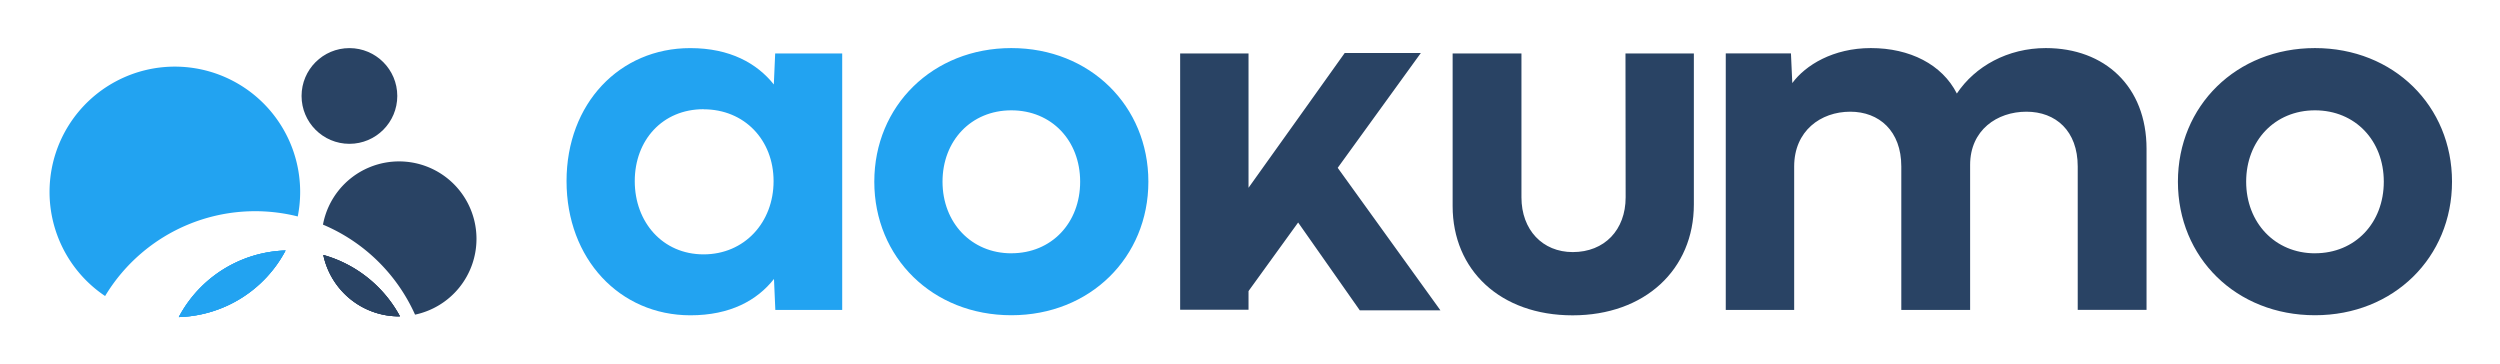
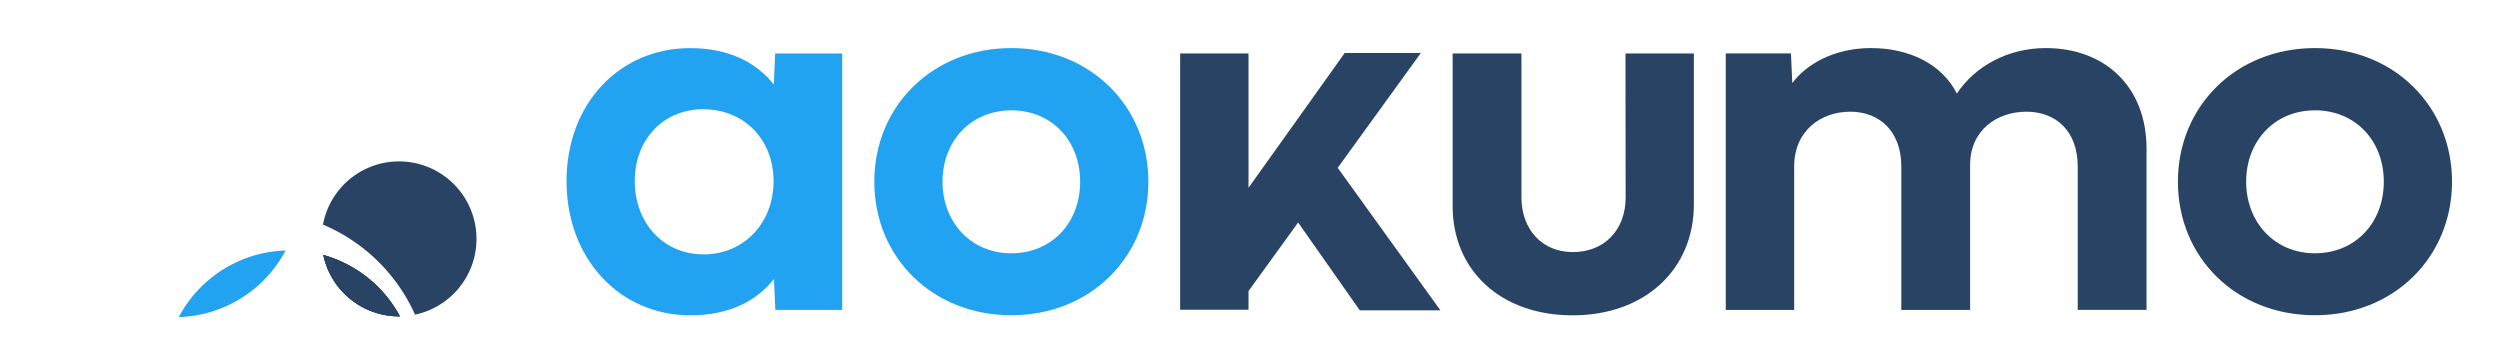
<svg xmlns="http://www.w3.org/2000/svg" role="img" viewBox="100.13 91.63 799.24 116.24">
  <title>Logo (4).svg</title>
  <defs>
    <style>.cls-1{fill:#22a3f1}.cls-2{fill:#294364}</style>
  </defs>
  <path d="M281.25 149.54c0-24.85 17-42.53 39.54-42.53 12.72 0 21.35 4.87 26.73 11.62l.43-9.91h21.43v82H348l-.43-9.91c-5.38 6.84-14 11.62-26.73 11.62-22.6-.01-39.59-18.03-39.59-42.89zm43.81-23c-13.15 0-22 9.91-22 23s8.89 23.41 22 23.41 22.38-10.25 22.38-23.41-9.31-22.97-22.38-22.97zM423.45 107c25.2 0 43.81 18.54 43.81 42.71s-18.61 42.7-43.81 42.7-43.81-18.45-43.81-42.7S398.34 107 423.45 107zm0 65.6c12.9 0 22-9.74 22-22.89s-9.14-22.81-22-22.81-22 9.74-22 22.81 9.19 22.9 22 22.9z" class="cls-1" />
  <path d="M619.79 108.72h21.86V157c0 20.75-15.63 35.44-38.77 35.44s-38.35-14.52-38.35-34.93v-48.79h22v46c0 10.41 6.75 17.5 16.4 17.5 10.16 0 16.91-7.09 16.91-17.5zm105.94 12.81C731.54 112.82 742 107 754.17 107c18.79 0 32.2 12.22 32.2 32.2v51.5h-22v-45.85c0-11.36-7-17.51-16.4-17.51s-18 5.89-18 17v46.37h-22v-45.86c0-11.36-7.09-17.51-16.31-17.51-9.48 0-17.94 6.15-17.94 17.51v45.86h-21.87v-82h20.84l.43 9.48c4.19-5.72 13.07-11.19 25.11-11.19 12.47 0 22.77 5.22 27.5 14.53zM840.22 107c25.19 0 43.81 18.54 43.81 42.71s-18.62 42.7-43.81 42.7S796.4 174 796.4 149.72 815.11 107 840.22 107zm0 65.6c12.89 0 22-9.74 22-22.89s-9.14-22.81-22-22.81-22 9.74-22 22.81 9.19 22.9 22 22.9zm-279.59 18.24h-25.78l-19.71-28.08-15.86 21.92v5.96h-21.86v-81.93h21.86v42.95l4.07-5.71 11.81-16.53 14.87-20.85h24.34l-26.58 36.71 32.84 45.56z" class="cls-2" />
  <path d="M191.43 171.71A40 40 0 0 1 157.29 193a40 40 0 0 1 34.14-21.29z" class="cls-1" />
  <path d="M228 192.77h-.29a24.76 24.76 0 0 1-24.22-19.63A40.21 40.21 0 0 1 228 192.77z" class="cls-2" />
-   <circle cx="211.84" cy="122.31" r="15.3" class="cls-2" />
  <path d="M228 192.77h-.29a24.76 24.76 0 0 1-24.22-19.63A40.21 40.21 0 0 1 228 192.77zM252.46 168a24.76 24.76 0 0 1-19.64 24.22 56.13 56.13 0 0 0-29.44-28.78 24.75 24.75 0 0 1 49.08 4.56z" class="cls-2" />
-   <path d="M191.43 171.71A40 40 0 0 1 157.29 193a40 40 0 0 1 34.14-21.29zm4.66-18.71a40.45 40.45 0 0 1-.77 7.83 56 56 0 0 0-61.59 25.44A40.06 40.06 0 1 1 196.09 153z" class="cls-1" />
-   <path d="M191.43 171.71A40 40 0 0 1 157.29 193a40 40 0 0 1 34.14-21.29z" class="cls-1" />
  <path d="M228 192.77h-.29a24.76 24.76 0 0 1-24.22-19.63A40.21 40.21 0 0 1 228 192.77z" class="cls-2" />
</svg>